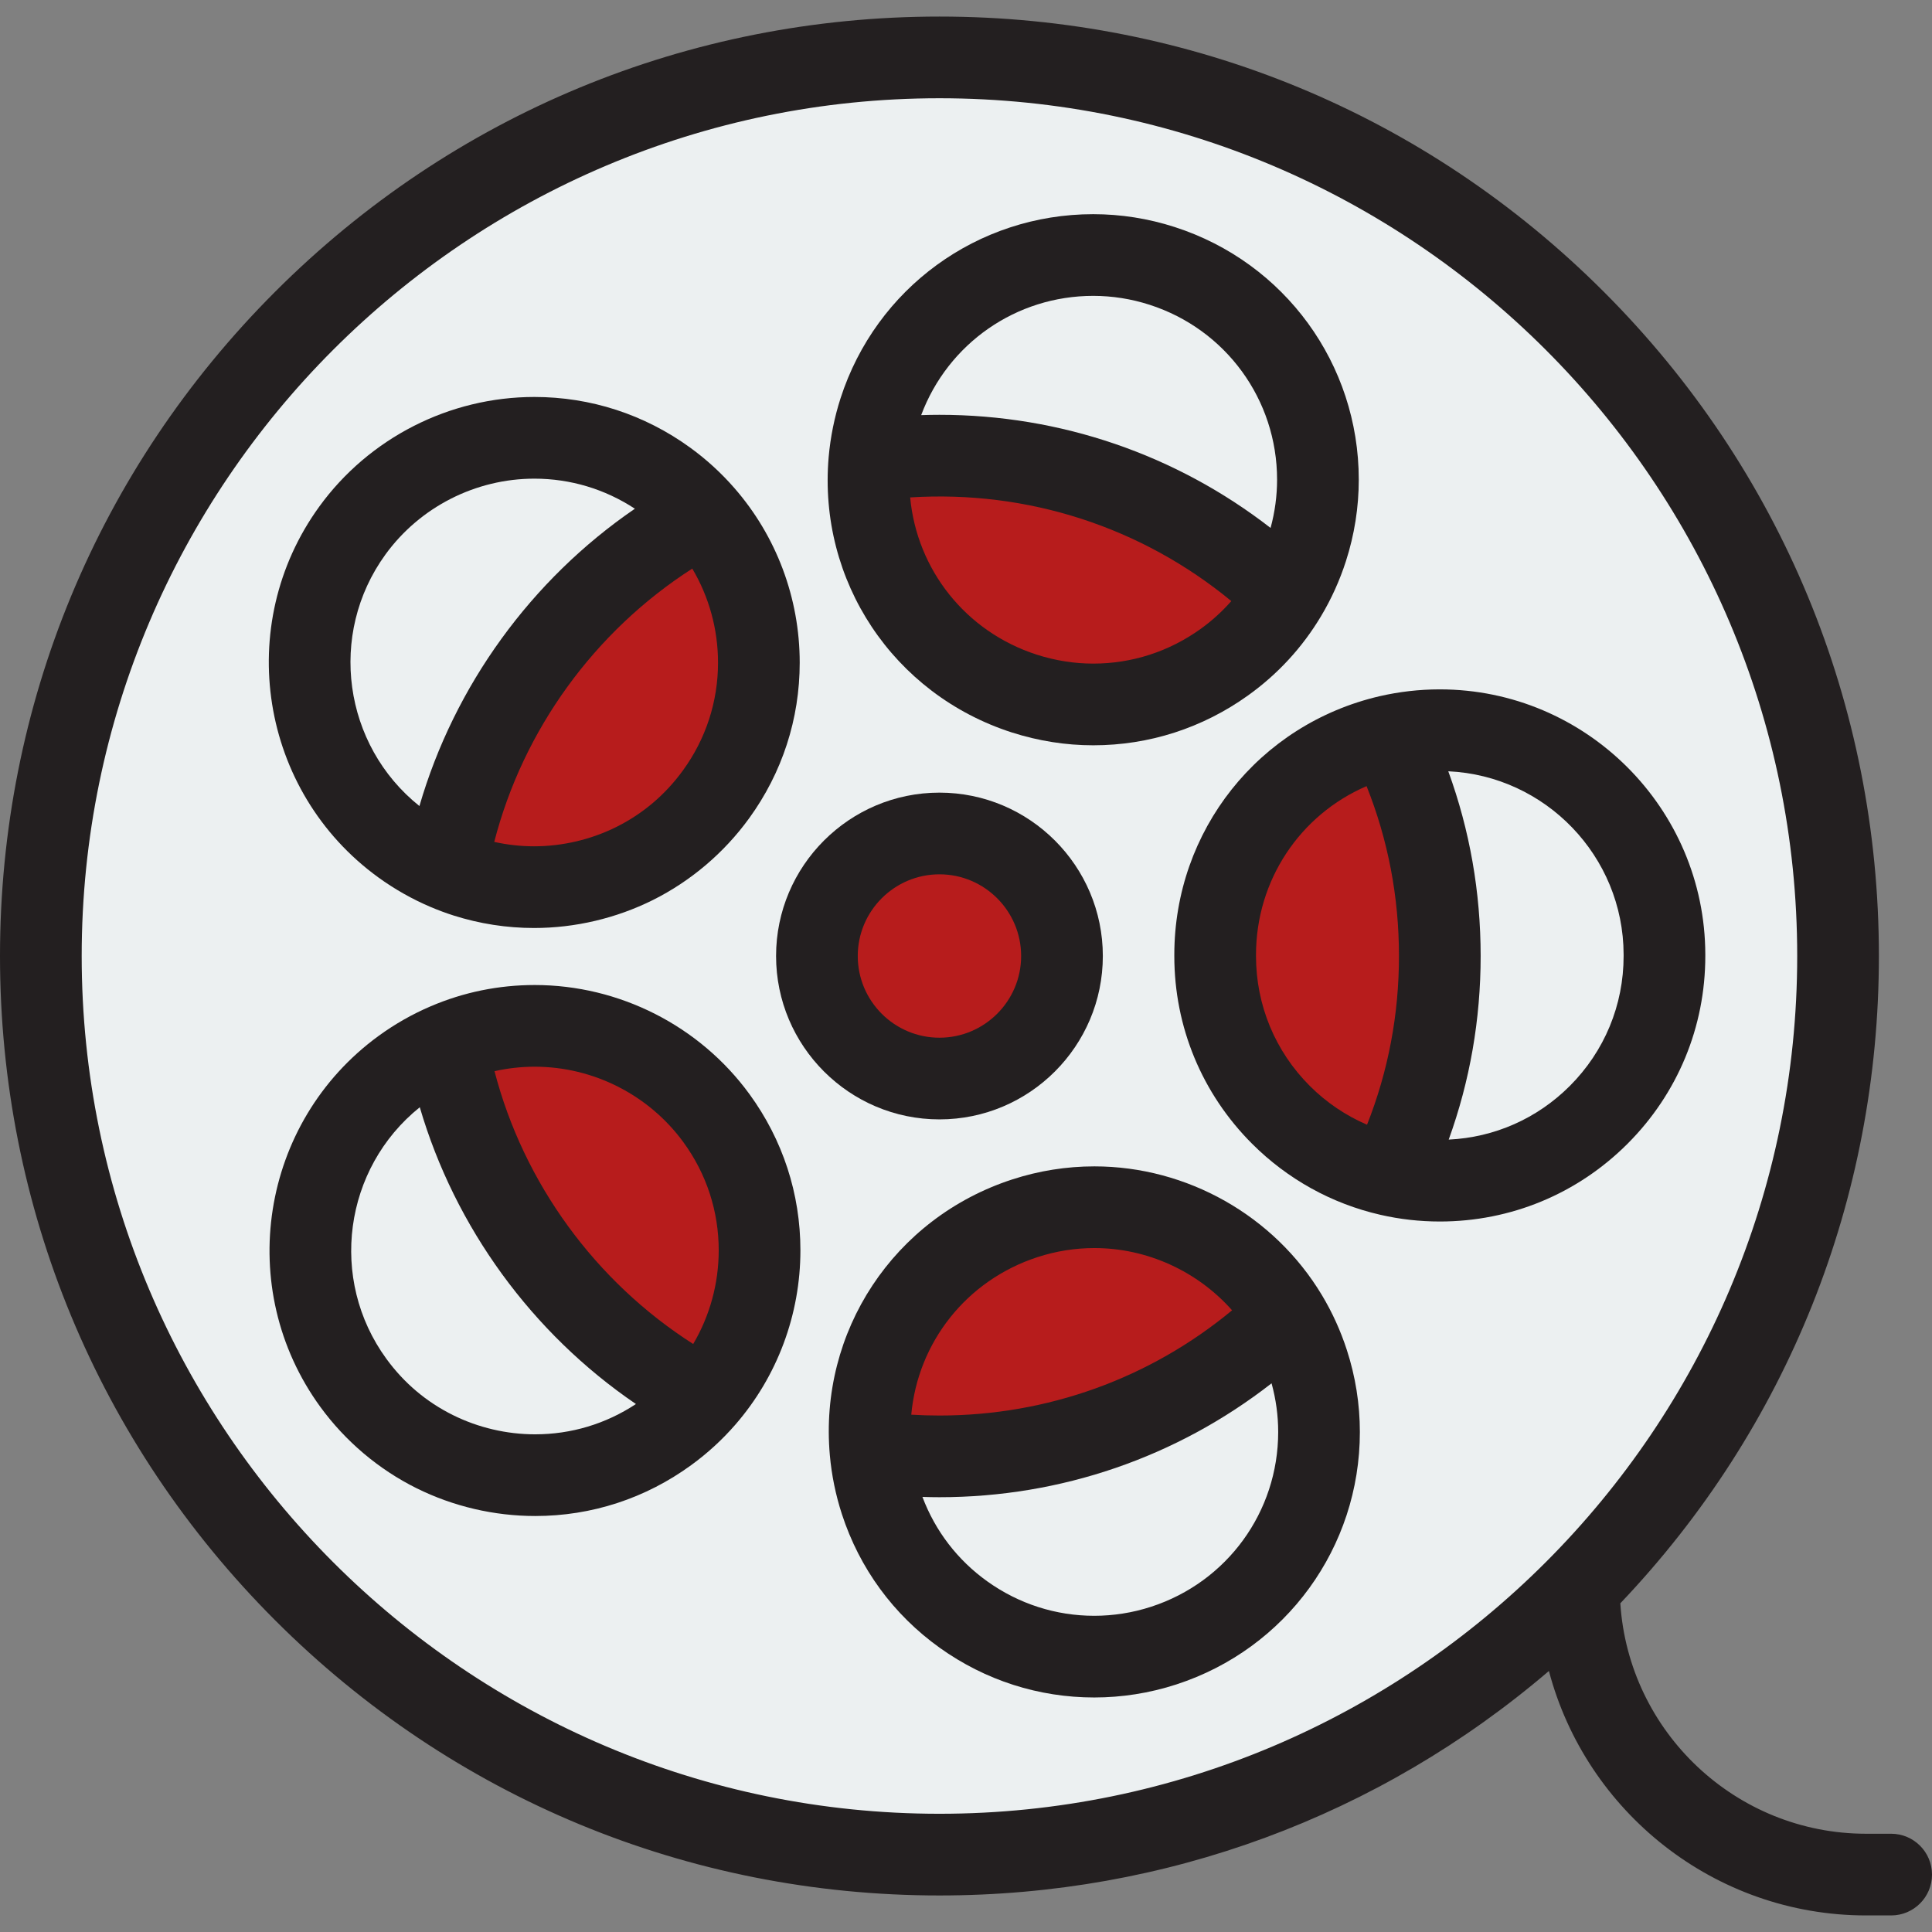
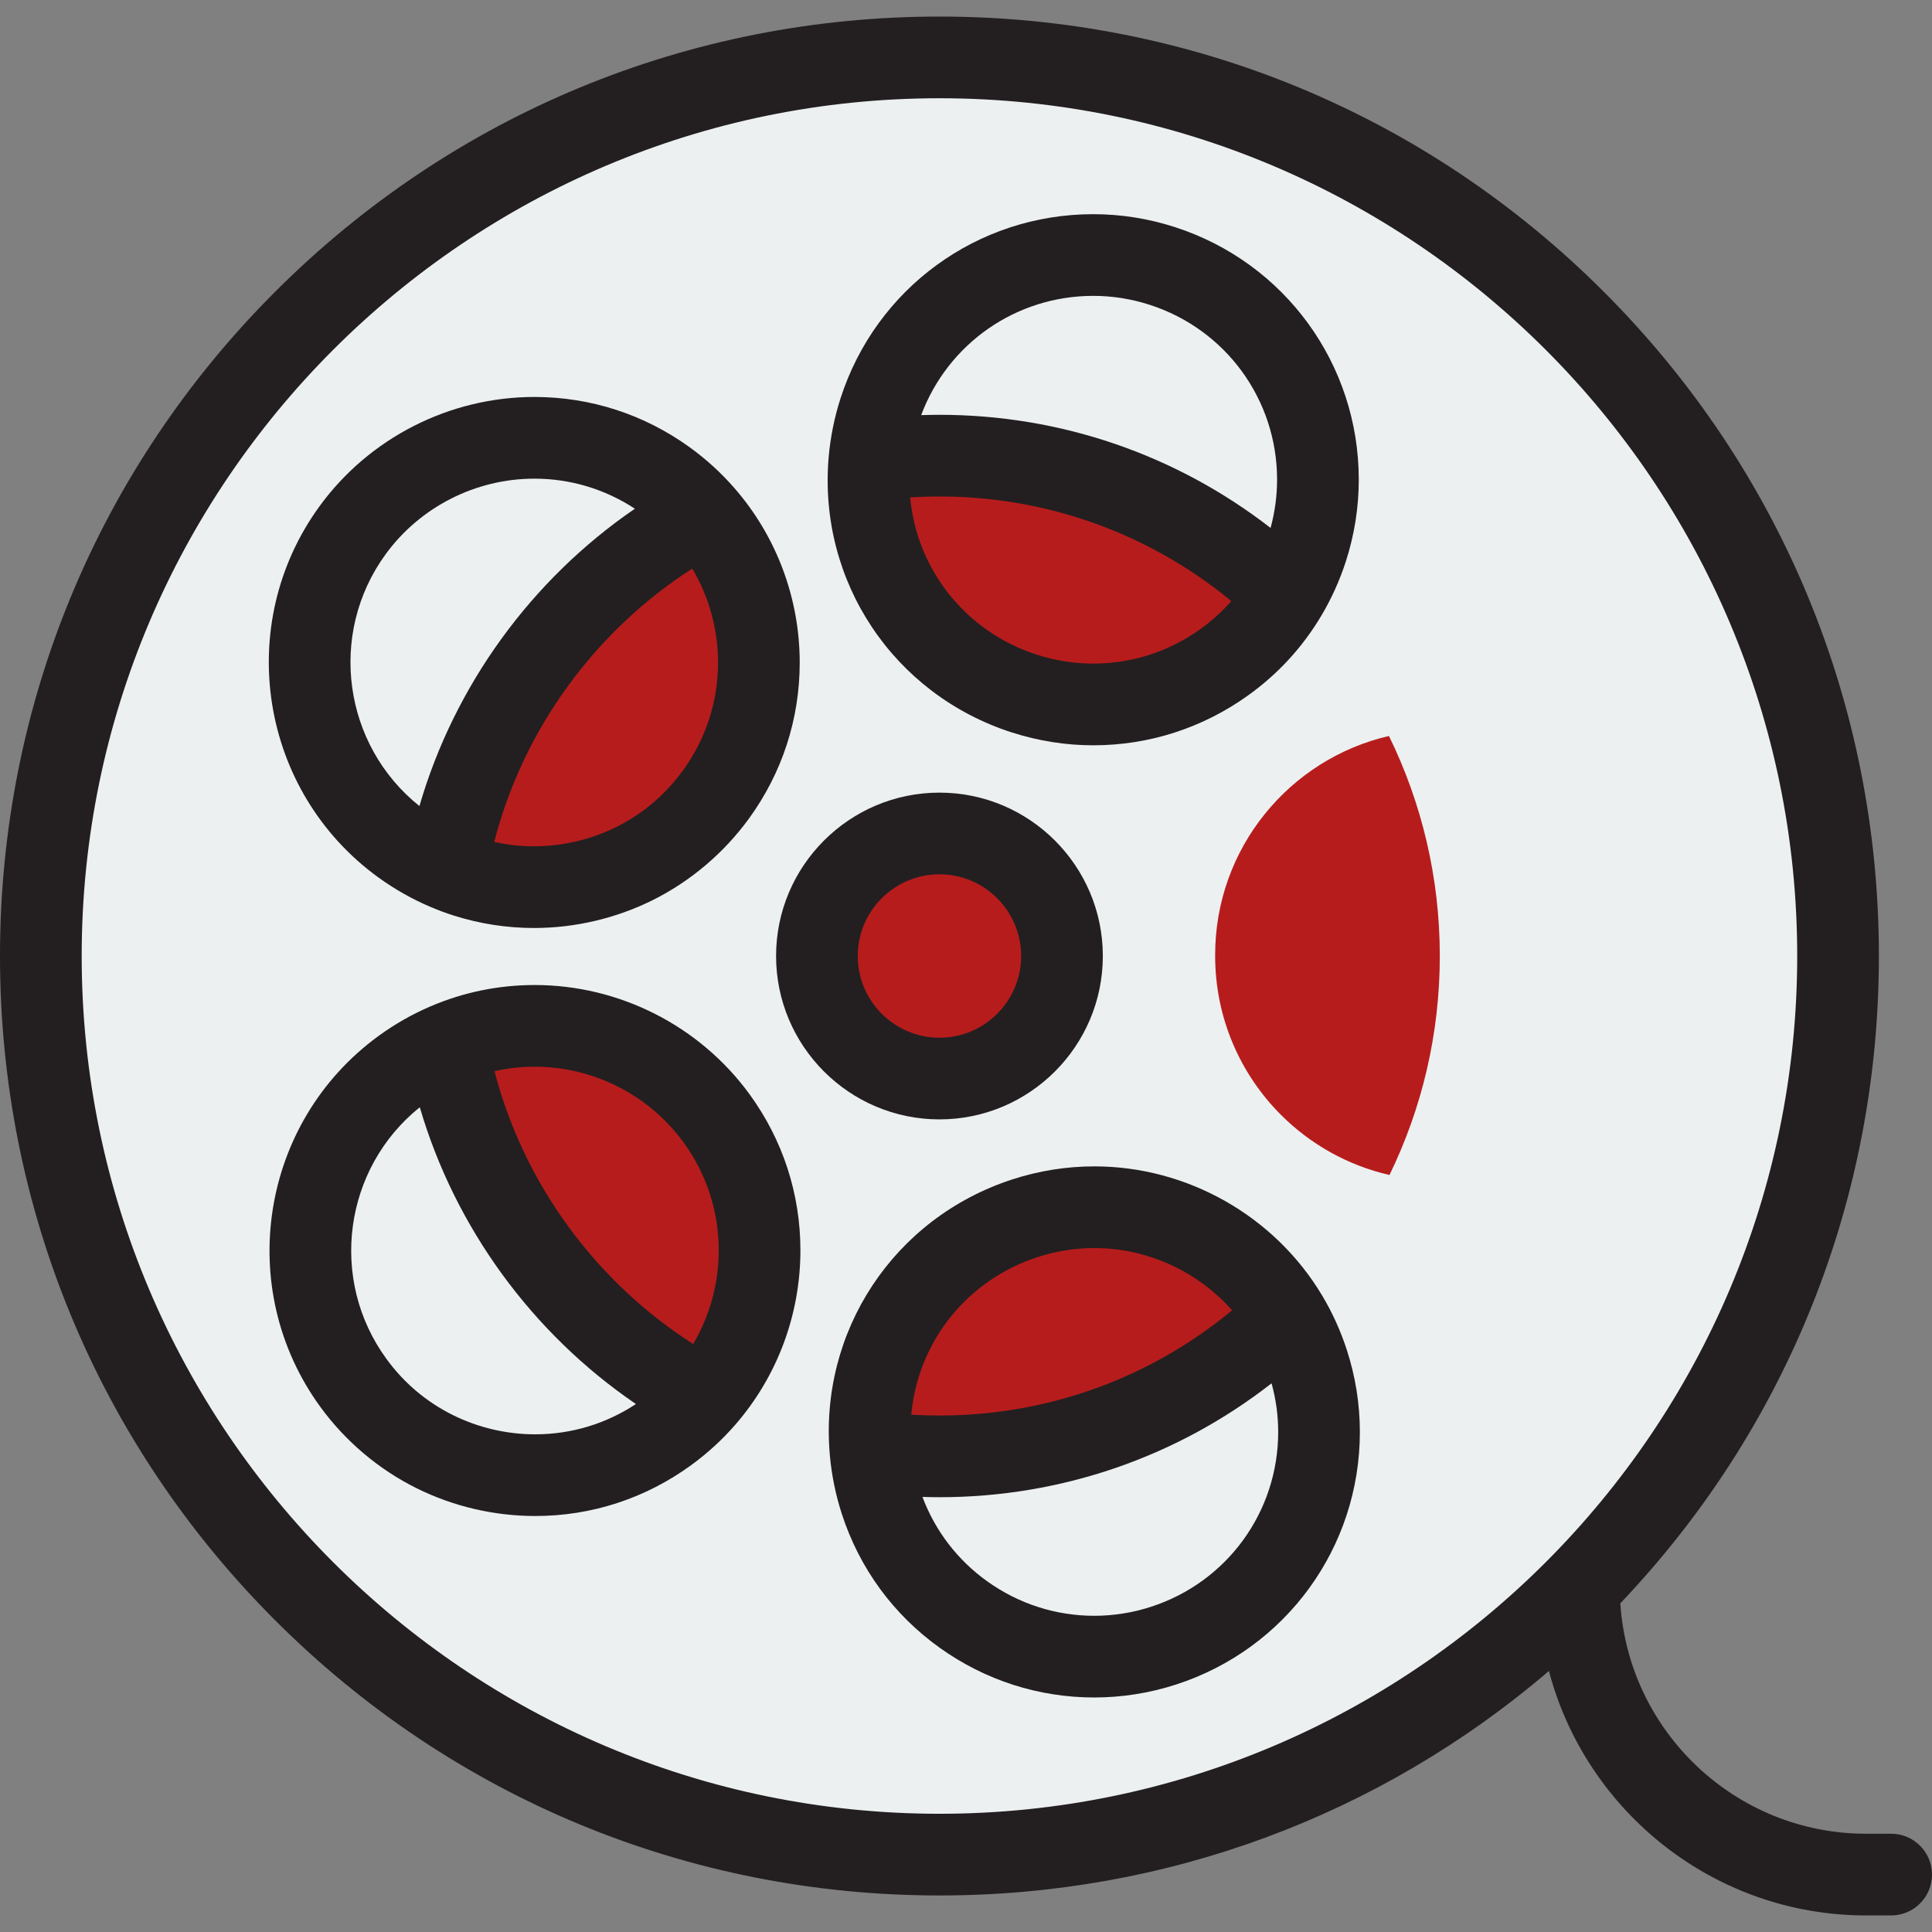
<svg xmlns="http://www.w3.org/2000/svg" version="1.1" id="Layer_1" x="0px" y="0px" viewBox="0 0 512 512" style="enable-background:new 0 0 512 512;" xml:space="preserve">
  <rect x="0" y="0" width="512" height="512" fill="#808080" stroke="none" />
  <circle style="fill:#ECF0F1;" cx="248.964" cy="253.359" r="238.14" />
  <g>
    <path style="fill:#B71C1C;" d="M123.475,232.3c-1.732-0.552-3.442-1.191-5.131-1.905c7.112-40.743,32.831-75.101,68.075-93.989   c9.645,11.019,14.689,25.037,14.689,39.206c0,12.123-3.691,24.355-11.355,34.909c-5.824,8.021-13.271,14.169-21.573,18.315   c-8.302,4.135-17.449,6.267-26.661,6.267C135.458,235.104,129.375,234.172,123.475,232.3z" />
    <path style="fill:#B71C1C;" d="M189.862,296.327c7.718,10.576,11.431,22.851,11.431,35.017c0,14.126-5.012,28.1-14.591,39.109   c-35.299-18.813-61.094-53.105-68.303-93.827c7.491-3.204,15.425-4.763,23.305-4.763   C160.084,271.864,178.204,280.339,189.862,296.327z" />
    <path style="fill:#B71C1C;" d="M341.027,348.772c-23.846,23.024-56.309,37.182-92.063,37.182c-6.192,0-12.286-0.422-18.261-1.245   c-2.414-27.029,13.996-53.094,40.895-61.851c6.116-1.992,12.318-2.933,18.423-2.933   C310.729,319.924,330.245,330.814,341.027,348.772z" />
    <path style="fill:#B71C1C;" d="M230.389,122.041c6.073-0.844,12.275-1.288,18.575-1.288c35.645,0,68.01,14.072,91.846,36.966   c-4.243,7.112-9.861,13.119-16.378,17.785c-10.002,7.166-22.125,11.182-34.703,11.182c-3.031,0-6.083-0.227-9.136-0.714   c-3.053-0.476-6.116-1.202-9.158-2.176C244.515,175.114,228.051,149.07,230.389,122.041z" />
    <path style="fill:#B71C1C;" d="M381.564,253.353c0,20.805-4.795,40.495-13.336,58.03c-11.084-2.533-21-8.172-28.761-15.934   c-10.77-10.77-17.438-25.665-17.438-42.097v-0.303c0-28.23,19.657-51.893,46.058-58.009   C376.715,212.643,381.564,232.43,381.564,253.353z" />
    <circle style="fill:#B71C1C;" cx="248.964" cy="253.359" r="32.474" />
  </g>
  <g>
-     <path style="fill:#231F20;" d="M451.924,253.353v-0.447c-0.09-38.717-31.657-70.215-70.37-70.215h-0.145   c-5.3,0.012-10.596,0.618-15.764,1.804c-32.052,7.426-54.44,35.617-54.44,68.555v0.303c0,18.791,7.318,36.46,20.609,49.752   c9.382,9.381,21.139,15.891,33.989,18.828c5.138,1.181,10.441,1.78,15.762,1.78c18.791,0,36.46-7.318,49.751-20.609   C444.604,289.815,451.924,272.146,451.924,253.353z M332.854,253.353v-0.303c0-19.814,11.699-37.14,29.302-44.715   c5.701,14.283,8.584,29.384,8.584,45.017c0,15.519-2.843,30.518-8.462,44.713c-5.615-2.424-10.765-5.879-15.157-10.27   C337.921,278.595,332.854,266.363,332.854,253.353z M430.275,253.353c0,13.01-5.068,25.242-14.269,34.443   c-8.642,8.642-19.959,13.636-32.083,14.21c5.616-15.532,8.465-31.835,8.465-48.653c0-16.931-2.887-33.335-8.576-48.956   c25.76,1.184,46.401,22.509,46.462,48.534v0.422H430.275z" />
    <path style="fill:#231F20;" d="M268.134,194.105c3.55,1.137,7.181,1.998,10.753,2.556c3.533,0.564,7.181,0.85,10.843,0.85   c14.768,0,28.947-4.567,41.004-13.205c7.899-5.655,14.415-12.734,19.365-21.028c2.713-4.533,4.926-9.425,6.578-14.543   c2.264-7.021,3.412-14.297,3.412-21.627c0-30.623-19.597-57.522-48.763-66.935h-0.001c-7.02-2.264-14.289-3.413-21.607-3.413   c-30.631,0-57.538,19.596-66.959,48.773c-1.623,5.043-2.683,10.276-3.153,15.578C216.763,153.957,236.711,183.971,268.134,194.105z    M318.128,166.705c-8.361,5.99-18.181,9.156-28.398,9.156c-2.522,0-5.023-0.195-7.468-0.586c-2.506-0.391-5.038-0.993-7.504-1.783   c-18.883-6.089-31.778-22.564-33.555-41.67c31.208-1.966,61.377,7.909,85.108,27.47   C323.89,162.047,321.164,164.532,318.128,166.705z M289.717,78.407c5.057,0,10.09,0.797,14.96,2.368h-0.001   c20.194,6.517,33.763,25.138,33.763,46.332c0,4.319-0.583,8.614-1.724,12.801c-25.038-19.422-55.673-29.98-87.751-29.98   c-1.611,0-3.226,0.03-4.843,0.084C251.238,91.017,269.278,78.407,289.717,78.407z" />
    <path style="fill:#231F20;" d="M141.704,261.04c-9.547,0-18.822,1.895-27.554,5.631c-4.883,2.084-9.544,4.735-13.853,7.879   c-31.341,22.86-38.245,66.962-15.391,98.308c6.637,9.103,15.449,16.551,25.483,21.535c9.701,4.818,20.562,7.365,31.466,7.365   c14.926,0,29.224-4.671,41.343-13.504c4.285-3.12,8.213-6.72,11.667-10.695c11.124-12.783,17.252-29.196,17.252-46.215   c0-14.97-4.671-29.285-13.509-41.395C185.408,271.847,164.135,261.04,141.704,261.04z M141.801,380.11   c-7.525,0-15.057-1.765-21.78-5.105c-7.032-3.493-12.96-8.505-17.621-14.9c-15.373-21.085-11.295-50.502,8.847-66.674   c9.327,31.85,29.762,59.907,57.282,78.652C160.563,377.337,151.387,380.11,141.801,380.11z M183.702,356.174   c-25.934-16.545-44.945-42.648-52.652-72.298c3.474-0.78,7.033-1.189,10.652-1.189c15.539,0,30.273,7.483,39.411,20.017   c0.001,0.001,0.002,0.002,0.003,0.004c6.116,8.38,9.35,18.283,9.35,28.636C190.468,340.151,188.104,348.716,183.702,356.174z" />
    <path style="fill:#231F20;" d="M100.248,232.514c4.312,3.125,8.975,5.763,13.876,7.849c2.017,0.853,4.056,1.611,6.075,2.255   c6.921,2.196,14.094,3.311,21.32,3.311c10.874,0,21.762-2.56,31.497-7.407c10.042-5.015,18.858-12.498,25.496-21.639   c8.78-12.091,13.42-26.362,13.42-41.27c0-17.077-6.163-33.528-17.356-46.321c-3.467-3.975-7.399-7.566-11.684-10.674   c-12.101-8.778-26.373-13.418-41.276-13.418c-22.494,0-43.803,10.856-56.995,29.04C61.839,165.639,68.847,209.723,100.248,232.514z    M180.995,204.161c-4.669,6.43-10.607,11.474-17.64,14.985c-6.743,3.358-14.292,5.132-21.835,5.132   c-3.548,0-7.078-0.396-10.54-1.165c7.633-29.671,26.584-55.822,52.479-72.426c4.439,7.475,6.825,16.076,6.825,24.923   C190.284,185.92,187.072,195.792,180.995,204.161z M102.143,146.953c9.134-12.589,23.891-20.104,39.474-20.104   c9.526,0,18.683,2.752,26.633,7.968c-27.477,18.808-47.845,46.916-57.098,78.792C90.967,197.485,86.819,168.076,102.143,146.953z" />
    <path style="fill:#231F20;" d="M350.306,343.2c-12.628-21.033-35.727-34.099-60.285-34.099c-7.388,0-14.714,1.166-21.774,3.465   c-31.386,10.217-51.258,40.28-48.327,73.101c0.468,5.262,1.537,10.5,3.185,15.578c4.689,14.405,13.662,26.663,25.953,35.452   c12.05,8.606,26.207,13.154,40.942,13.154c3.628,0,7.296-0.289,10.869-0.853c3.638-0.564,7.305-1.442,10.902-2.612   c29.074-9.457,48.609-36.337,48.609-66.885c0-7.393-1.165-14.721-3.464-21.781C355.259,352.623,353.034,347.736,350.306,343.2z    M274.951,333.151c4.893-1.593,9.963-2.401,15.071-2.401c14.023,0,27.348,6.165,36.494,16.492   c-21.784,18.048-48.982,27.888-77.551,27.888c-2.491,0-4.985-0.076-7.471-0.225C243.224,355.795,256.078,339.295,274.951,333.151z    M305.076,425.799c-2.495,0.812-5.026,1.419-7.554,1.81c-2.491,0.393-5.023,0.593-7.522,0.593c-10.197,0-20.003-3.154-28.354-9.119   c-7.88-5.635-13.786-13.344-17.193-22.382c1.504,0.047,3.008,0.077,4.511,0.077c32.209,0,62.936-10.63,88.013-30.184   c1.161,4.216,1.755,8.547,1.755,12.908C338.732,400.646,325.207,419.251,305.076,425.799z" />
    <path style="fill:#231F20;" d="M292.262,253.353c0-23.875-19.424-43.298-43.298-43.298s-43.298,19.424-43.298,43.298   s19.424,43.298,43.298,43.298S292.262,277.229,292.262,253.353z M227.315,253.353c0-11.937,9.712-21.649,21.649-21.649   s21.649,9.712,21.649,21.649s-9.712,21.649-21.649,21.649S227.315,265.291,227.315,253.353z" />
    <path style="fill:#231F20;" d="M501.175,485.962h-6.62c-34.584,0-62.961-27.029-65.151-61.07   c44.238-46.474,68.524-107.14,68.524-171.538c0-66.5-25.897-129.021-72.919-176.044S315.465,4.389,248.964,4.389   c-66.502,0-129.021,25.897-176.045,72.92C25.897,124.333,0,186.853,0,253.353s25.897,129.022,72.919,176.045   s109.543,72.921,176.045,72.921c59.866,0,116.5-20.997,161.513-59.492c9.828,37.241,43.793,64.784,84.078,64.784h6.62   c5.977,0,10.825-4.846,10.825-10.825S507.153,485.962,501.175,485.962z M21.649,253.353c0-125.341,101.974-227.315,227.315-227.315   s227.315,101.974,227.315,227.315S374.306,480.668,248.964,480.668S21.649,378.696,21.649,253.353z" />
  </g>
  <g>
</g>
  <g>
</g>
  <g>
</g>
  <g>
</g>
  <g>
</g>
  <g>
</g>
  <g>
</g>
  <g>
</g>
  <g>
</g>
  <g>
</g>
  <g>
</g>
  <g>
</g>
  <g>
</g>
  <g>
</g>
  <g>
</g>
</svg>